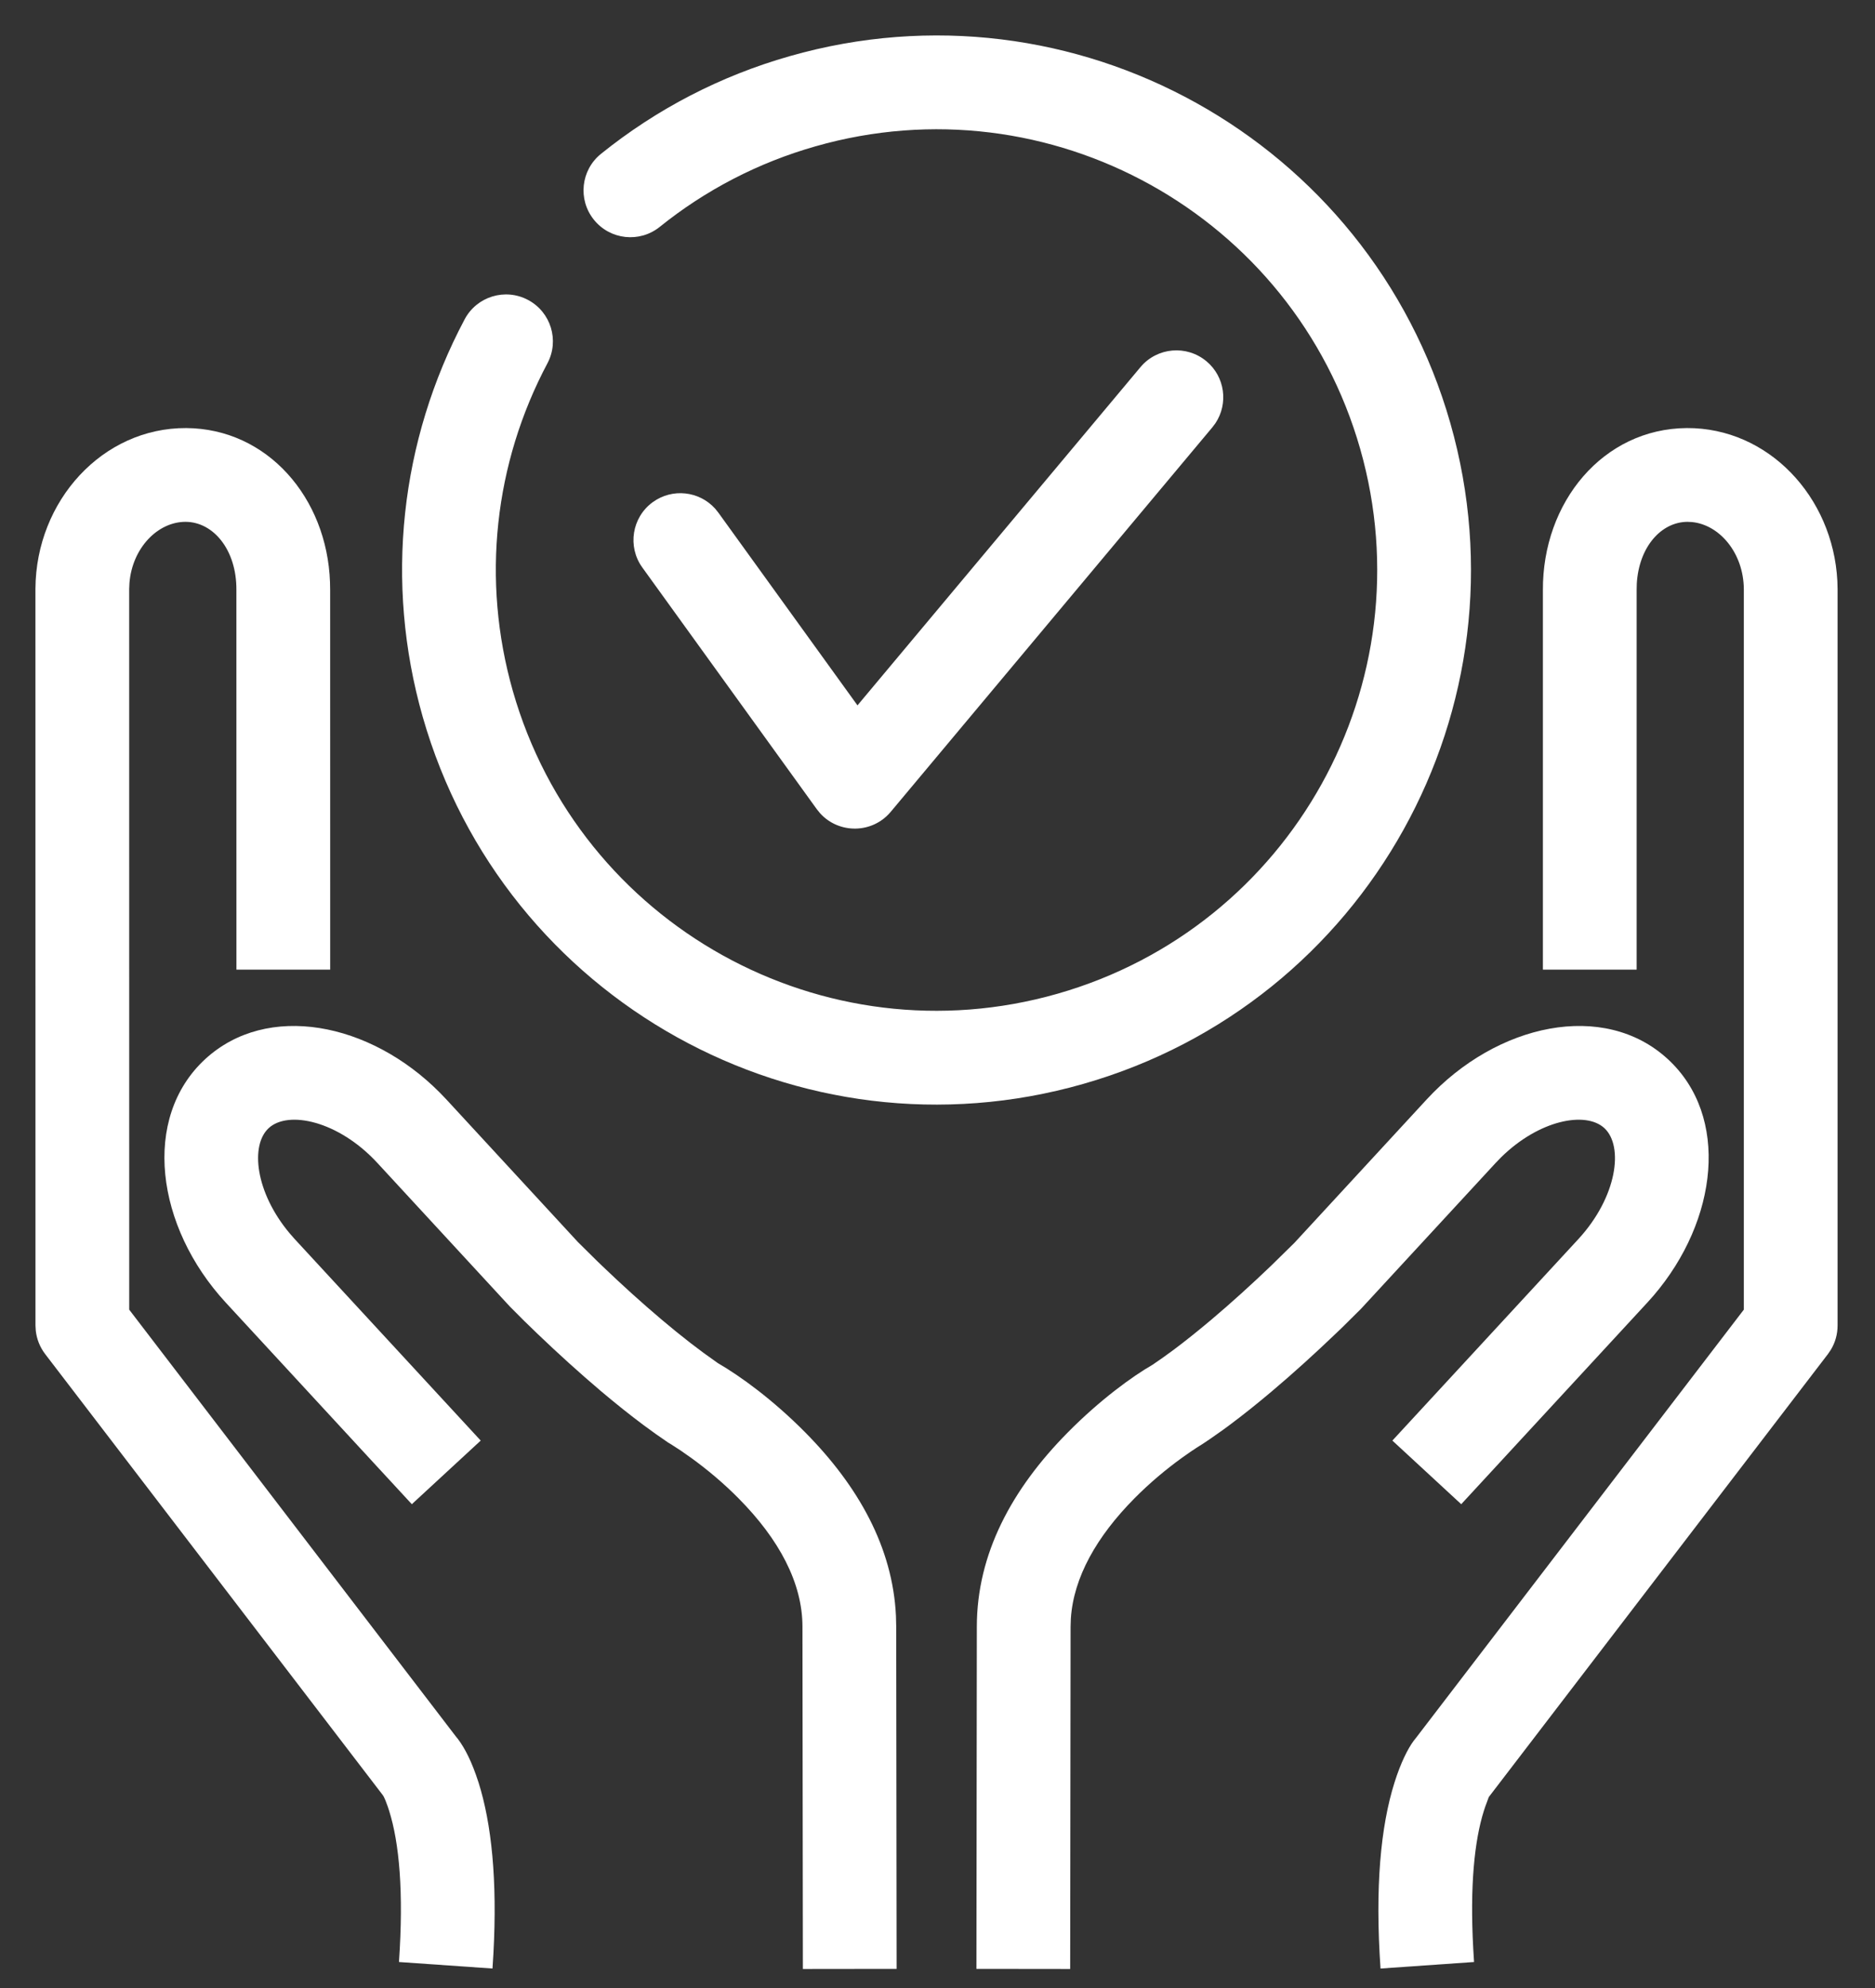
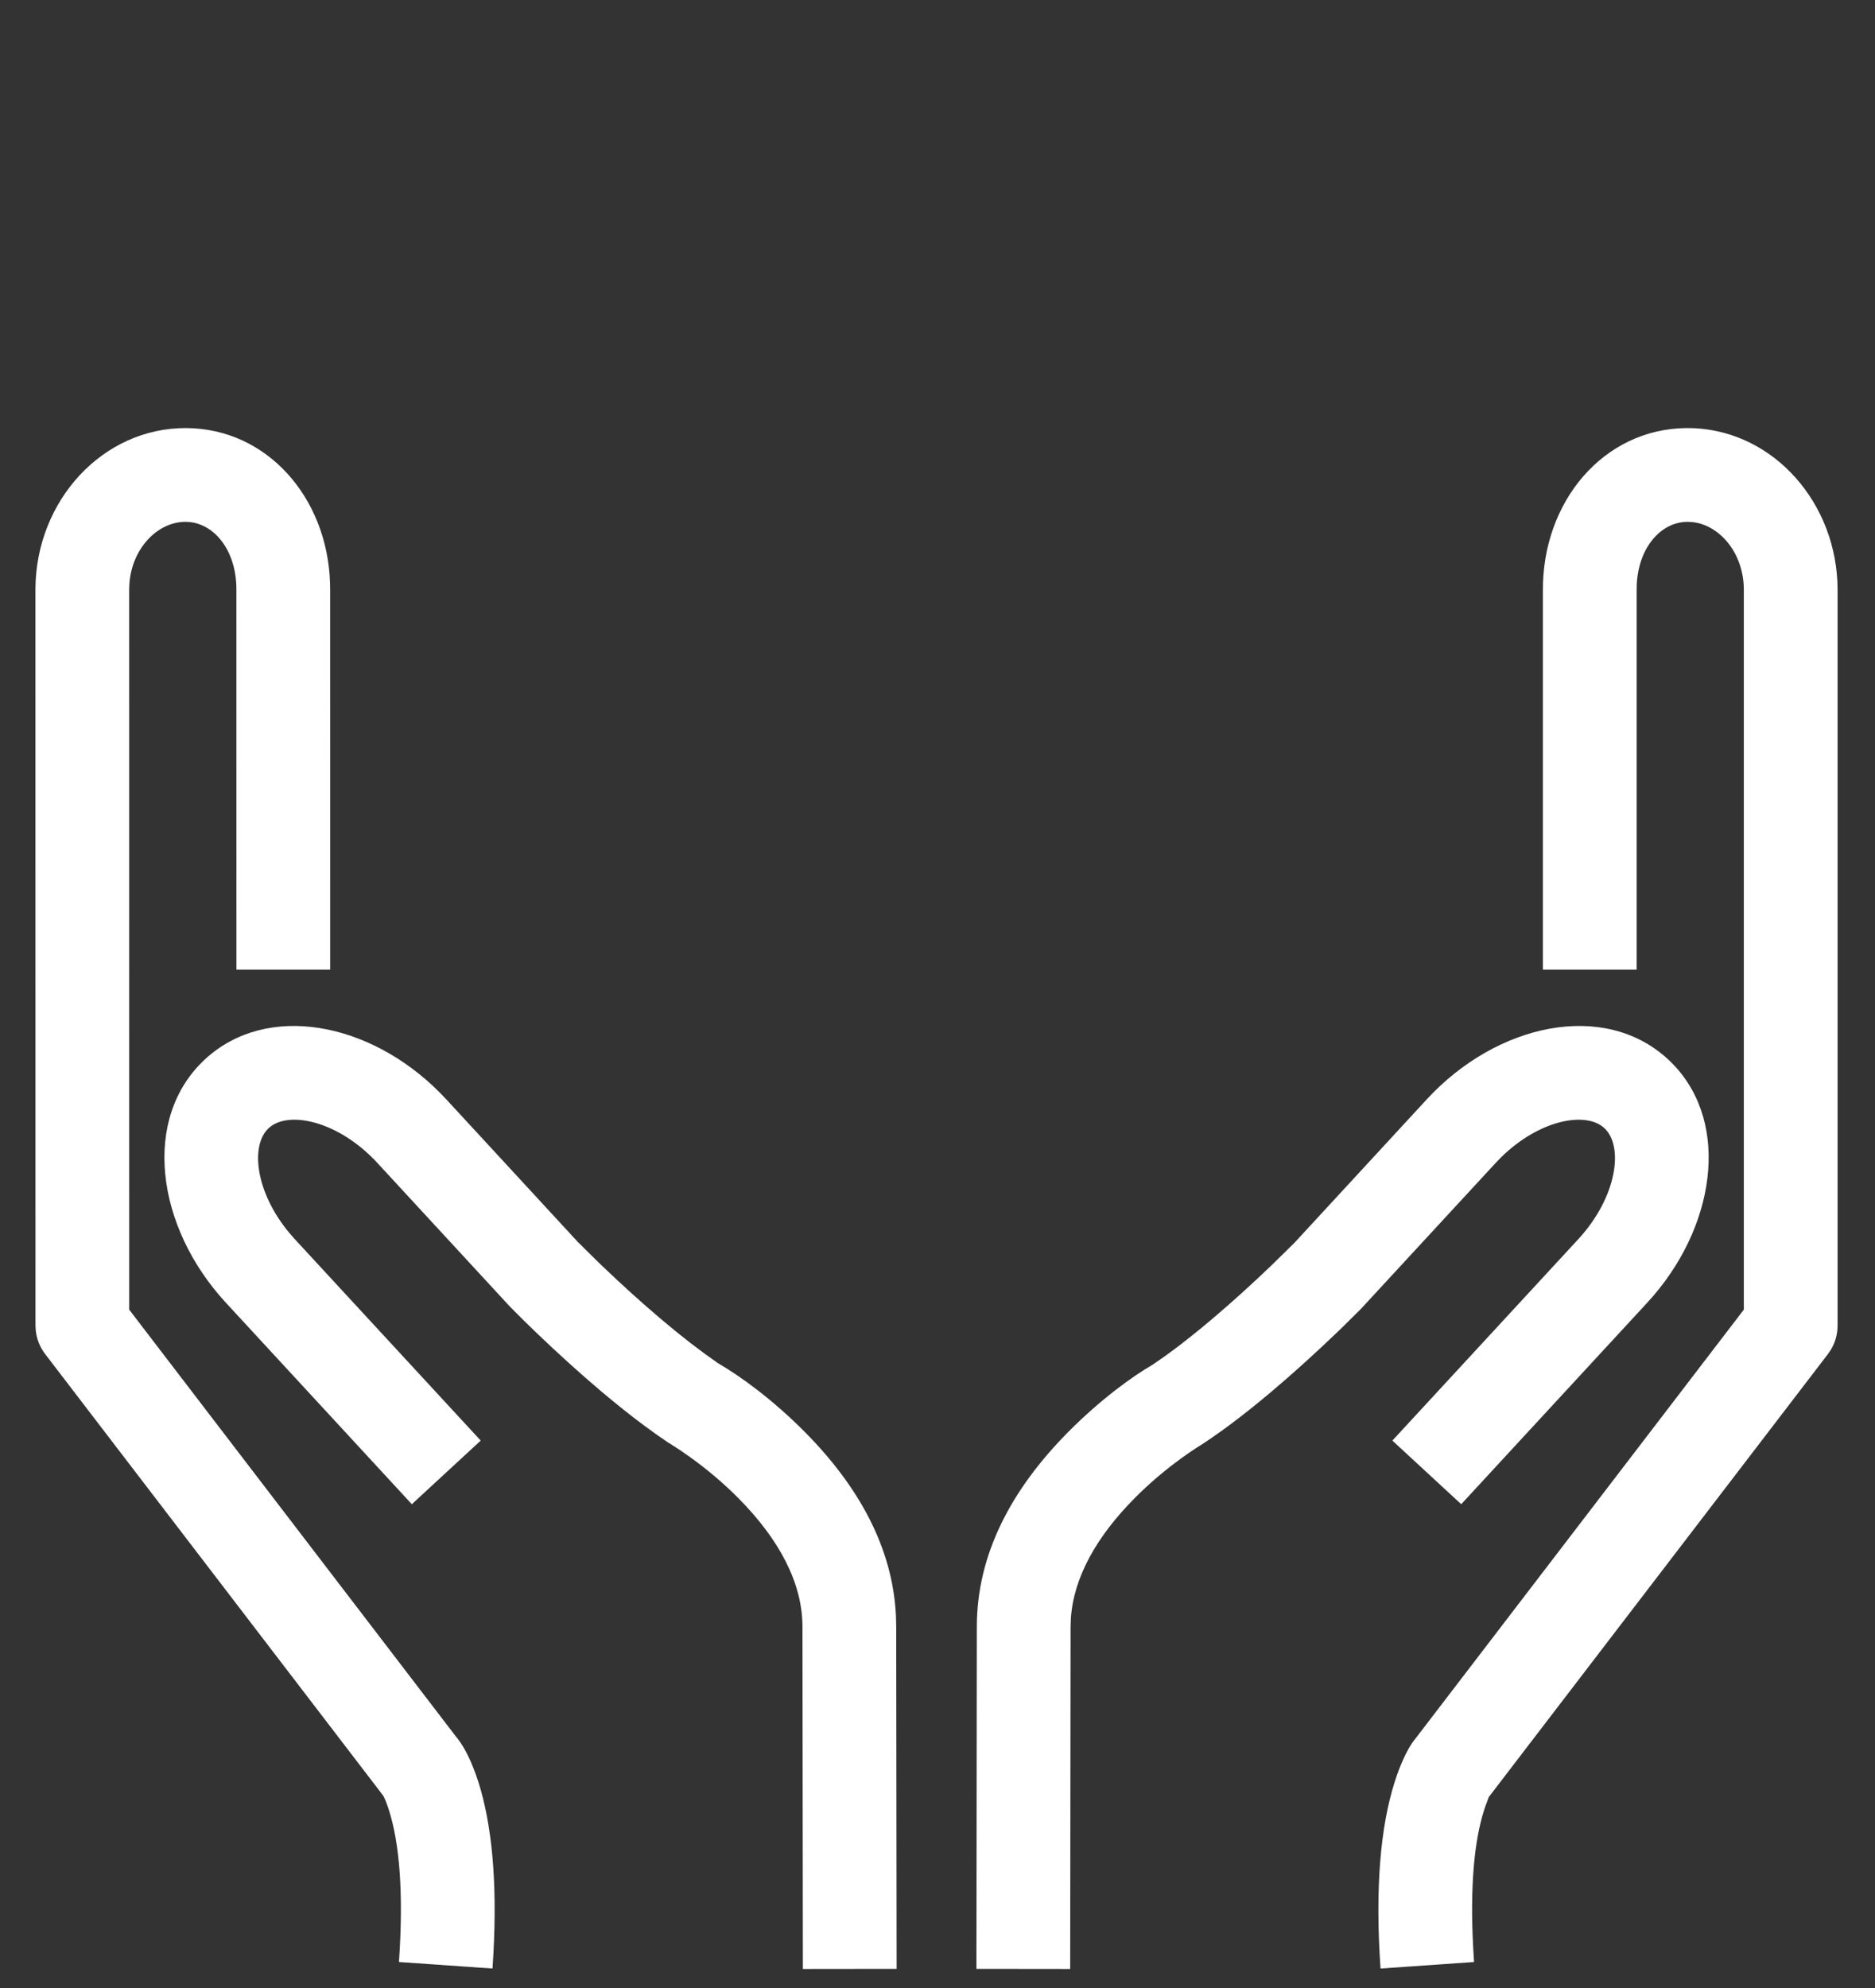
<svg xmlns="http://www.w3.org/2000/svg" width="50px" height="53px" viewBox="0 0 50 53" version="1.1">
  <rect x="0" y="0" width="50" height="53" fill="#333333" stroke="none" />
  <title>69684A83-4BCB-4C10-BB30-B030D06FF6FB</title>
  <g id="expertise-+-solutions" stroke="none" stroke-width="1" fill="none" fill-rule="evenodd">
    <g id="BCR-global-network" transform="translate(-1105, -2202)" fill="#FFFFFF" fill-rule="nonzero">
      <g id="experience-icon" transform="translate(1107, 2204)">
        <path d="M42.982,9.412 C45.145,9.401 46.879,11.235 46.996,13.488 L47.002,13.7 L47.002,33.339 C47.002,33.568 46.94,33.792 46.822,33.986 L46.745,34.099 L37.701,45.909 L37.602,46.178 L37.57,46.276 C37.319,47.07 37.194,48.276 37.287,49.963 L37.308,50.307 L34.814,50.481 C34.664,48.316 34.818,46.692 35.186,45.524 C35.353,44.992 35.546,44.614 35.7,44.407 L35.756,44.337 L44.502,32.915 L44.502,13.708 C44.496,12.744 43.857,11.991 43.12,11.918 L42.997,11.912 C42.295,11.917 41.706,12.582 41.648,13.557 L41.644,13.733 L41.644,23.851 L39.144,23.851 L39.144,13.741 C39.129,11.385 40.751,9.427 42.982,9.412 Z" id="Stroke-1" />
        <path d="M36.045,27.311 C37.915,25.283 40.773,24.669 42.475,26.236 C44.128,27.756 43.82,30.527 42.092,32.544 L41.926,32.73 L36.966,38.102 L35.13,36.406 L40.089,31.035 C41.125,29.911 41.304,28.555 40.782,28.075 C40.284,27.616 39.039,27.858 38.025,28.858 L37.882,29.006 L34.296,32.89 L33.801,33.381 C33.741,33.438 33.68,33.497 33.616,33.558 C33.073,34.078 32.5,34.599 31.922,35.087 C31.535,35.414 31.158,35.716 30.793,35.988 L30.622,36.114 L30.262,36.367 C30.198,36.411 30.131,36.456 30.06,36.502 L29.935,36.58 L29.752,36.701 L29.52,36.864 C29.087,37.177 28.654,37.54 28.254,37.944 C27.24,38.968 26.629,40.055 26.556,41.15 L26.549,41.369 L26.538,50.493 L24.038,50.49 L24.049,41.368 C24.049,39.432 24.976,37.702 26.478,36.185 C27.341,35.313 28.201,34.691 28.737,34.383 C28.915,34.263 29.103,34.13 29.298,33.985 C29.619,33.745 29.958,33.473 30.309,33.177 C30.844,32.725 31.379,32.239 31.888,31.752 L32.516,31.136 L36.045,27.311 Z" id="Stroke-3" />
        <path d="M2.967,9.412 C5.129,9.427 6.72,11.268 6.8,13.52 L6.804,13.733 L6.805,23.851 L4.305,23.851 L4.304,13.725 C4.31,12.662 3.693,11.917 2.952,11.912 C2.205,11.909 1.527,12.611 1.452,13.543 L1.445,13.7 L1.446,32.916 L10.148,44.283 C10.327,44.492 10.518,44.827 10.689,45.309 L10.762,45.524 C11.107,46.619 11.264,48.115 11.158,50.081 L11.133,50.481 L8.639,50.307 C8.769,48.438 8.645,47.123 8.377,46.276 L8.341,46.165 L8.28,46.002 L8.236,45.904 L8.207,45.857 L-0.796,34.099 C-0.935,33.917 -1.021,33.701 -1.046,33.476 L-1.054,33.339 L-1.055,13.692 C-1.04,11.351 0.735,9.401 2.967,9.412 Z" id="Stroke-5" />
        <path d="M3.473,26.235 C5.125,24.717 7.862,25.248 9.73,27.131 L9.903,27.311 L13.409,31.111 L13.936,31.632 C13.976,31.67 14.018,31.711 14.061,31.752 C14.569,32.239 15.105,32.726 15.639,33.177 C15.903,33.4 16.16,33.609 16.408,33.801 L16.767,34.072 L17.142,34.34 C17.747,34.691 18.606,35.313 19.47,36.185 C20.897,37.626 21.805,39.26 21.892,41.078 L21.899,41.366 L21.91,50.49 L19.41,50.493 L19.399,41.368 C19.399,40.201 18.776,39.037 17.694,37.945 C17.293,37.54 16.86,37.177 16.428,36.865 L16.151,36.671 L15.921,36.522 C15.885,36.5 15.852,36.479 15.819,36.46 C15.605,36.316 15.384,36.159 15.157,35.99 C14.792,35.718 14.414,35.415 14.025,35.087 C13.448,34.598 12.875,34.078 12.332,33.558 L11.975,33.212 L11.596,32.832 L8.065,29.006 C7.03,27.883 5.688,27.594 5.166,28.075 C4.668,28.533 4.809,29.79 5.724,30.88 L5.86,31.035 L10.819,36.406 L8.982,38.102 L4.023,32.73 C2.151,30.702 1.769,27.805 3.473,26.235 Z" id="Stroke-7" />
-         <path d="M19.06,-0.503 C26.627,-2.665 34.515,1.716 36.676,9.282 C38.835,16.851 34.453,24.736 26.887,26.897 C19.322,29.06 11.435,24.677 9.272,17.11 C8.248,13.518 8.673,9.748 10.39,6.514 C10.713,5.904 11.47,5.672 12.08,5.996 C12.69,6.319 12.922,7.076 12.598,7.686 C11.181,10.355 10.831,13.46 11.676,16.423 C13.459,22.663 19.962,26.276 26.2,24.493 C32.439,22.711 36.052,16.209 34.272,9.968 C32.491,3.731 25.986,0.118 19.746,1.901 C18.215,2.337 16.813,3.067 15.594,4.048 C15.056,4.481 14.27,4.396 13.837,3.858 C13.404,3.32 13.489,2.534 14.027,2.101 C15.505,0.911 17.207,0.024 19.06,-0.503 Z" id="Stroke-9" />
-         <path d="M28.412,7.788 C28.855,7.259 29.643,7.189 30.173,7.632 C30.667,8.045 30.761,8.76 30.411,9.284 L30.329,9.393 L21.753,19.643 C21.261,20.231 20.371,20.235 19.87,19.683 L19.781,19.573 L15.129,13.13 C14.725,12.571 14.851,11.789 15.41,11.385 C15.933,11.008 16.648,11.092 17.07,11.56 L17.156,11.667 L20.866,16.805 L28.412,7.788 Z" id="Stroke-11" />
      </g>
    </g>
  </g>
</svg>